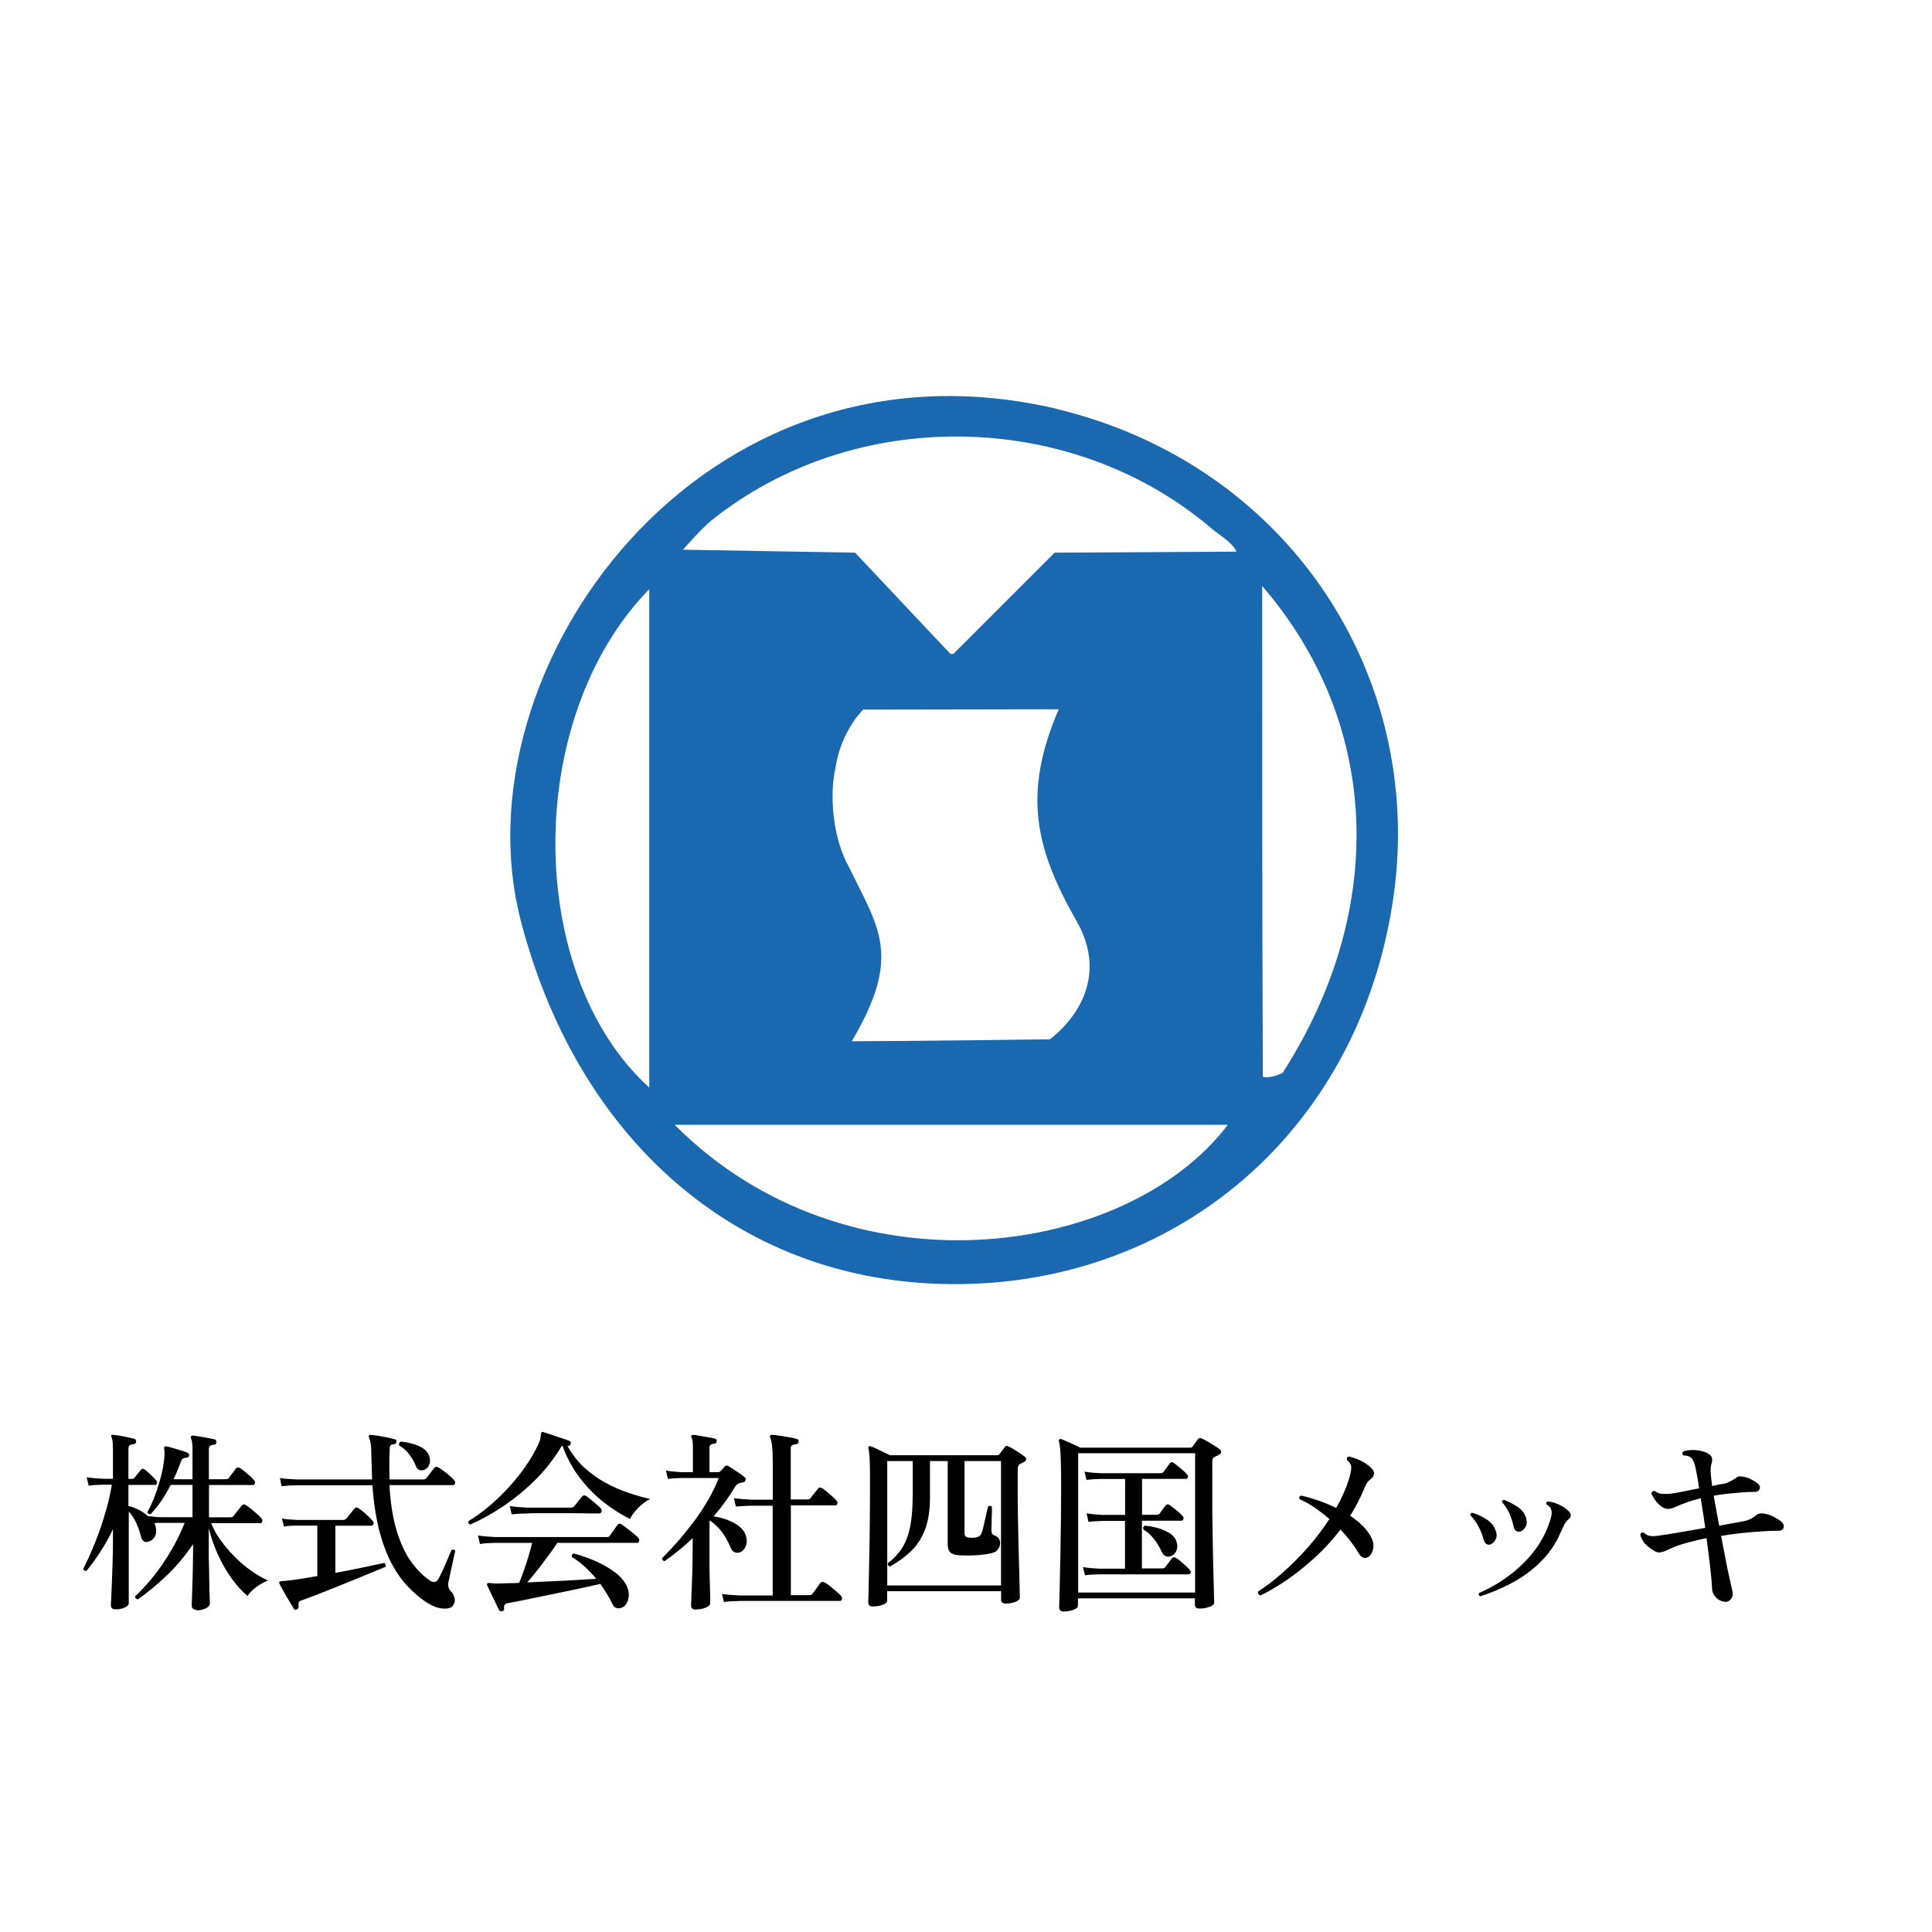
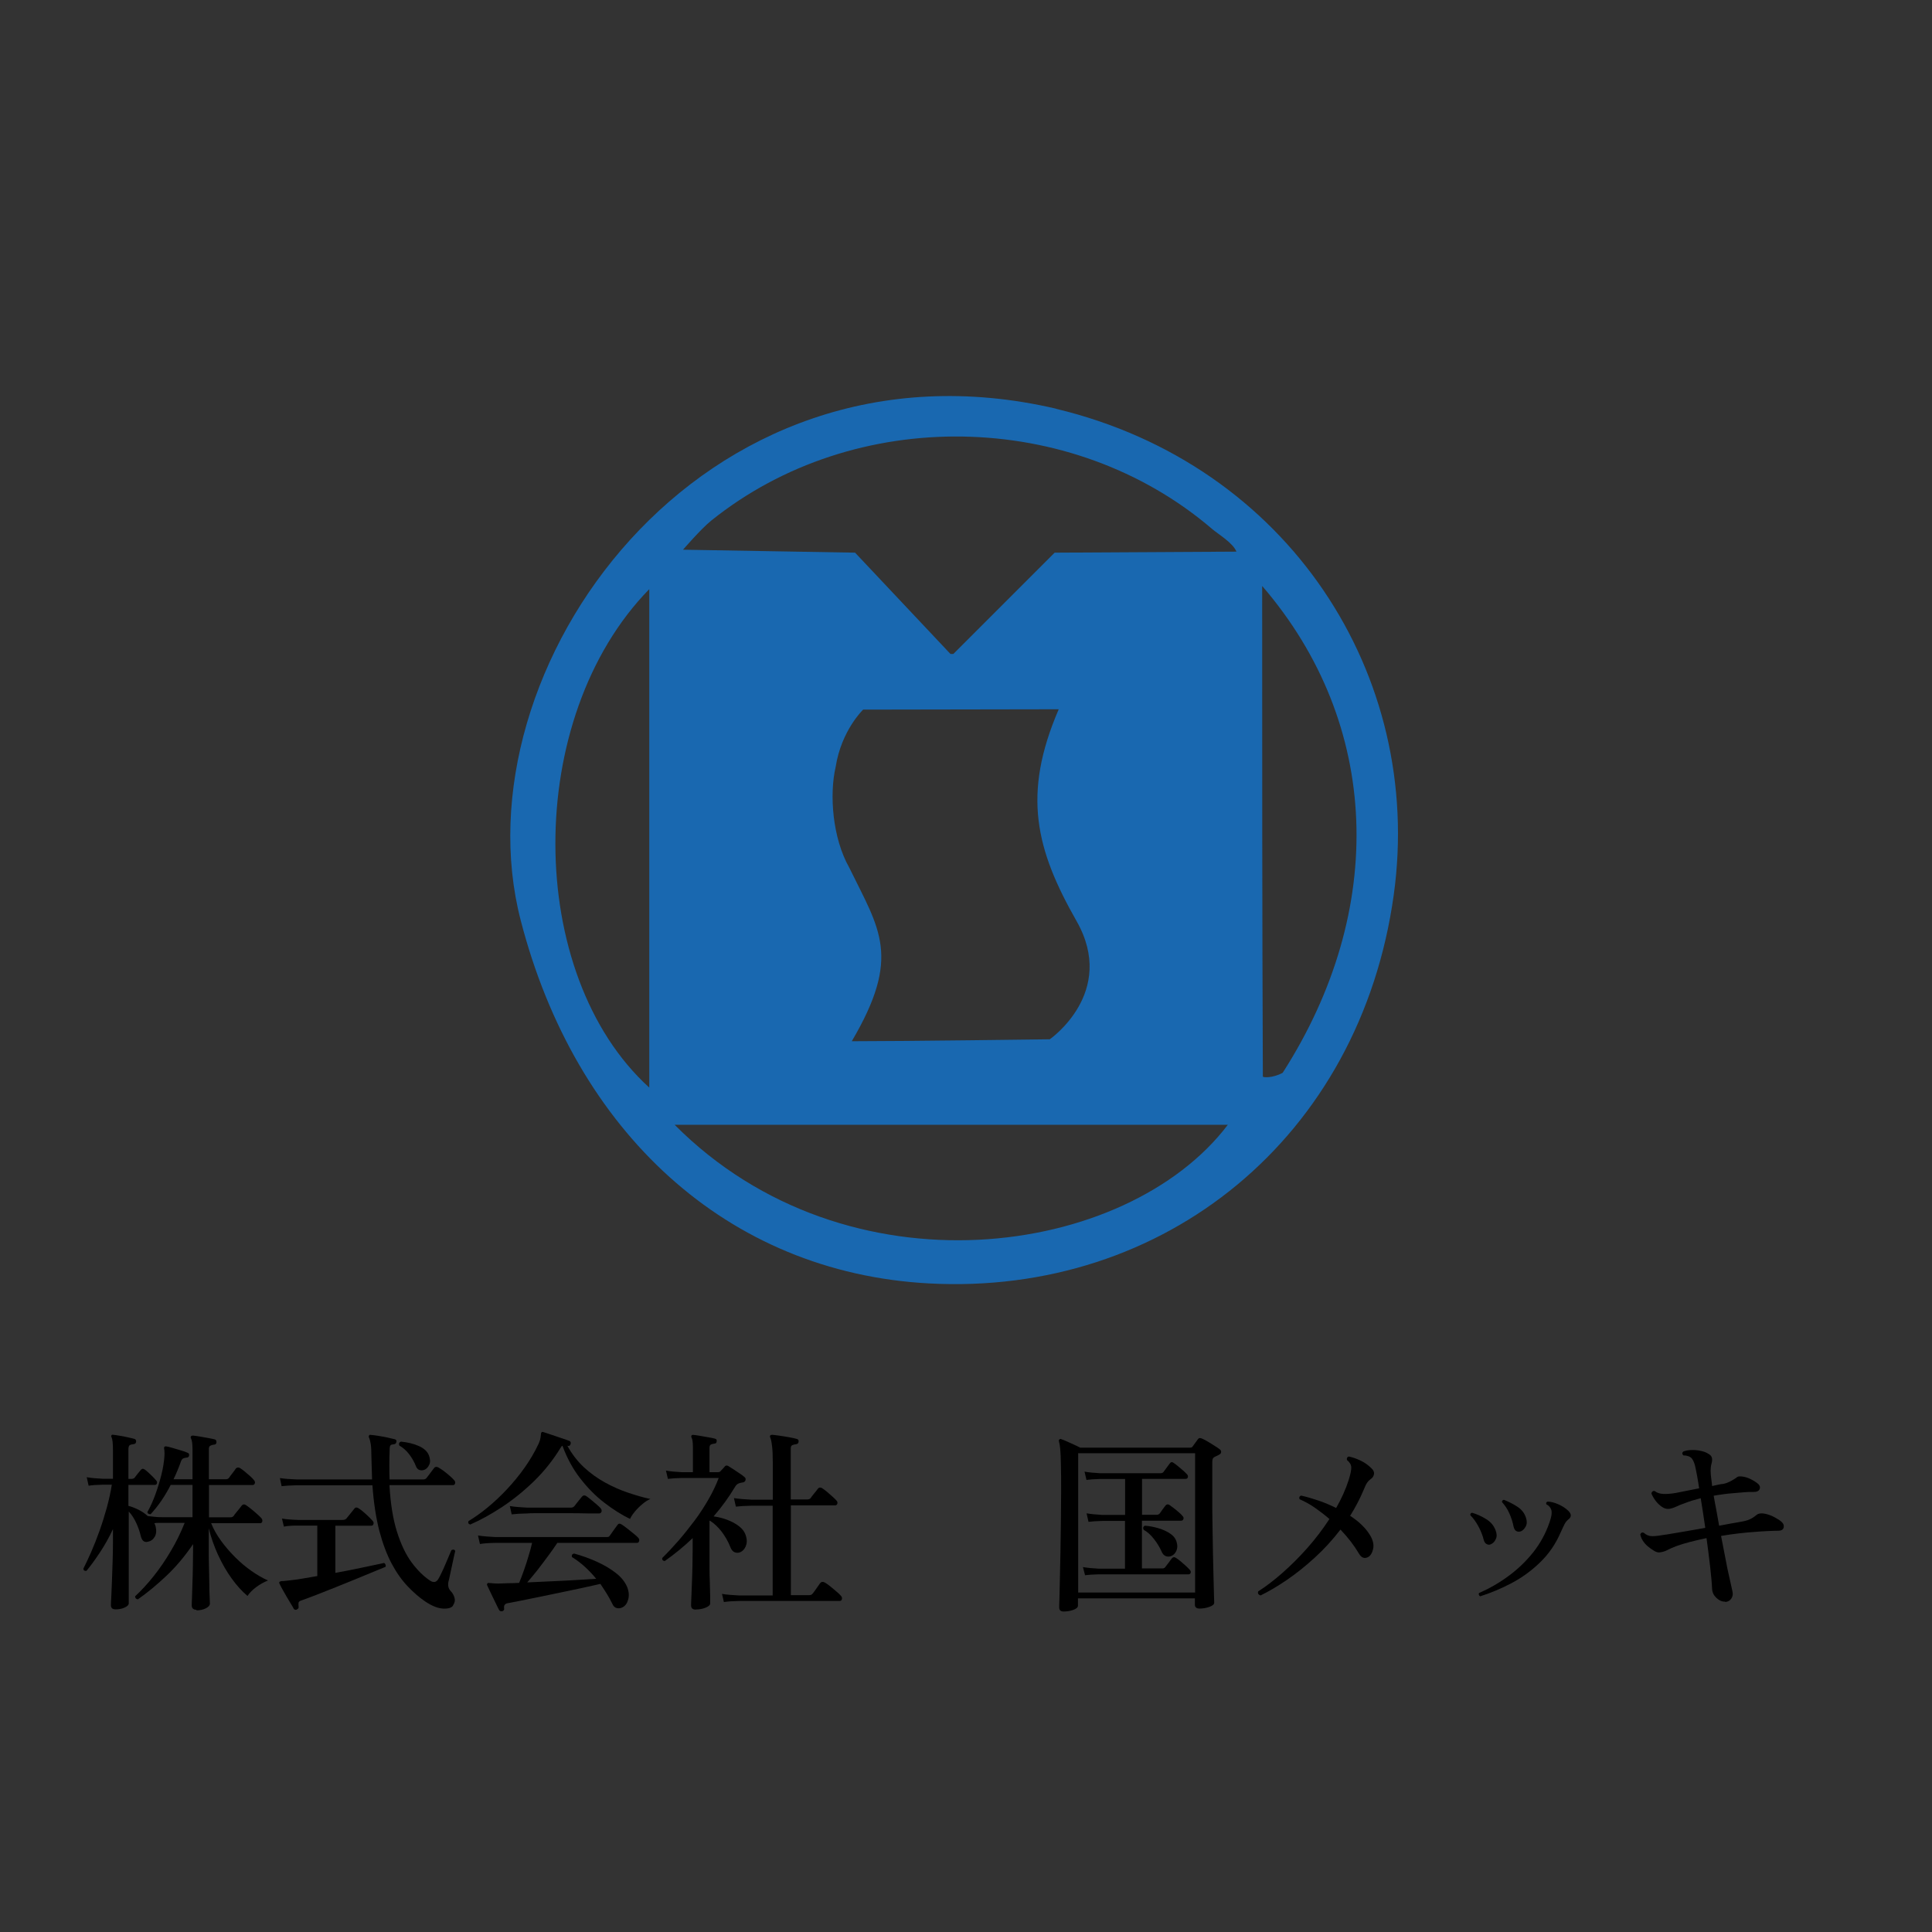
<svg xmlns="http://www.w3.org/2000/svg" id="_レイヤー_2" viewBox="0 0 170 170">
  <rect x="0" y="0" width="170" height="170" fill="#333333" stroke="none" />
  <defs>
    <style>.cls-1,.cls-2,.cls-3{stroke-width:0px;}.cls-2{fill:#1968b0;}.cls-3{fill:#fff;}</style>
  </defs>
  <g id="Layer_1">
-     <path class="cls-3" d="m111,170H0C0,113.33,0,56.67,0,0c56.67,0,113.33,0,170,0,0,56.67,0,113.33,0,170-19.5,0-39,0-59,0" />
    <path class="cls-2" d="m92.92,35.97c20.48,4.91,32.39,23.47,29.72,42.76-2.95,21.34-20.16,35.32-40.91,34.2-17.77-.96-31.1-13.35-35.91-31.94-5.7-22,15.71-52.34,47.1-45.03m.24,26.45c-3.71,0-17.21.03-17.21.03,0,0-1.92,1.83-2.42,5.05-.56,2.4-.29,6.22,1.19,8.84,2.67,5.47,4.63,7.81.23,15.29,4.71,0,17.42-.17,17.42-.17,0,0,5.94-4.11,2.36-10.4s-4.81-11.13-1.57-18.64Zm15.64-13.86c-.3-.78-1.59-1.53-2.15-2.01-12.35-10.57-31.47-10.86-44.08-.72-.91.74-2.47,2.55-2.47,2.55l15.14.26,8.39,8.91h.26l8.91-8.91,15.99-.09Zm-14.32,50.42h-35.12c15.18,15.26,39.8,11.73,48.68,0h-13.56m18.39-4.58c9.19-14.33,8.66-30.68-1.81-42.83,0,14.72,0,28.94.06,43.17,0,.08.84.16,1.76-.34m-55.75-34.74v-7.81c-11.08,11.34-10.95,33.91,0,43.86,0-11.96,0-23.53,0-36.06Z" />
    <path class="cls-1" d="m17.31,141.65c-.29,0-.44-.13-.44-.39,0-.06,0-.25.02-.59.01-.33.03-.75.04-1.26.02-.5.03-1.03.04-1.59.01-.56.02-1.08.02-1.56v-.39c-.73,1.07-1.51,2-2.36,2.8-.85.8-1.68,1.49-2.5,2.06-.16-.02-.24-.11-.24-.27.54-.5,1.08-1.08,1.62-1.76.54-.67,1.04-1.41,1.52-2.22.48-.8.88-1.63,1.22-2.48h-1.96c-.14,0-.26,0-.38,0-.12,0-.23.01-.33.03.02.04.04.1.07.15.02.06.04.11.05.17.08.35.05.64-.09.88s-.34.38-.59.43c-.32.08-.53-.08-.63-.49-.09-.4-.23-.79-.41-1.18-.18-.39-.4-.72-.65-.99v2.65c0,.66,0,1.3,0,1.93,0,.63,0,1.2,0,1.71s0,.92,0,1.24c0,.32,0,.5,0,.54,0,.15-.12.27-.36.38-.24.11-.5.16-.8.16-.27,0-.41-.12-.41-.36,0-.06,0-.28.03-.67.02-.39.04-.87.06-1.44.02-.57.04-1.15.06-1.76.02-.61.03-1.17.03-1.67v-1.16c-.35.75-.74,1.44-1.16,2.07-.42.63-.81,1.17-1.17,1.6-.18.02-.27-.04-.27-.2.2-.4.43-.88.68-1.45s.49-1.18.73-1.85c.24-.67.45-1.35.65-2.06.19-.7.34-1.38.44-2.02h-.78c-.56.01-.97.04-1.26.09l-.17-.75c.36.07.84.11,1.43.14h.88v-2.43c0-.36-.01-.64-.03-.82-.02-.19-.06-.33-.1-.42-.04-.06-.04-.11,0-.15.03-.06.08-.07.15-.05.14.01.32.04.56.08.24.04.48.08.72.14.24.05.44.1.59.14.1.03.15.11.15.24-.01.12-.08.2-.2.22-.15.01-.26.04-.35.08-.08.05-.13.17-.13.36v2.62h.27c.11,0,.2-.03.27-.1.06-.08.15-.2.27-.35.12-.15.22-.27.29-.35.1-.11.21-.12.34-.02.16.11.33.27.53.46s.35.35.46.48c.08.09.11.18.08.27s-.09.14-.18.14h-2.33v1.84c.26.07.55.18.86.33s.59.34.84.57c.14.01.32.03.54.06s.46.04.7.04h2.7v-2.84h-1.92c-.25.49-.52.95-.82,1.39-.3.44-.62.83-.94,1.18-.07.01-.13,0-.19-.03-.06-.03-.09-.08-.1-.15.25-.44.48-.95.69-1.52s.39-1.16.54-1.76.24-1.16.27-1.67c.01-.16.01-.29,0-.38,0-.1-.01-.17-.03-.23,0-.09,0-.15.02-.17.03-.04.09-.06.17-.05.14.02.33.07.57.14.24.07.49.15.74.22.25.07.44.14.56.2.11.03.16.11.14.24s-.1.19-.24.19c-.12.01-.22.04-.3.08-.07.04-.13.13-.18.26-.09.26-.19.52-.3.78-.11.26-.22.52-.35.78h1.67v-2.57c0-.51-.04-.84-.12-1-.05-.08-.05-.14-.02-.19.03-.06.1-.08.19-.08.14.01.33.04.57.08.24.04.49.08.74.13s.44.08.58.12c.11.02.17.11.17.25-.01.15-.09.22-.24.22-.11.01-.21.04-.3.09s-.13.14-.13.28v2.67h1.5c.11,0,.2-.04.27-.12.06-.09.16-.23.31-.42.15-.19.24-.32.29-.4.09-.1.21-.12.36-.05.11.07.25.17.41.3.16.13.32.27.48.41.16.14.27.26.34.35.09.1.12.2.08.3-.03.1-.1.14-.2.14h-3.83v2.84h1.9c.11,0,.2-.04.27-.12.03-.06.1-.15.2-.27.1-.12.2-.25.31-.38.1-.13.17-.22.2-.26.1-.12.22-.14.36-.05.11.07.26.18.45.33.19.15.37.31.55.47.18.16.31.28.37.36.08.09.1.19.08.29-.03.1-.09.15-.18.15h-4.32c.21.53.51,1.05.88,1.56.37.51.79.99,1.25,1.45s.93.85,1.43,1.2.97.62,1.44.83c-.37.15-.73.35-1.06.6-.33.25-.58.51-.74.76-.48-.4-.94-.91-1.39-1.53-.45-.62-.85-1.32-1.2-2.08-.35-.76-.62-1.54-.82-2.34v1.82c0,.52,0,1.05.02,1.59.01.54.02,1.04.03,1.5,0,.46.01.84.03,1.15.01.31.02.49.02.56,0,.16-.12.3-.36.42-.24.12-.52.18-.85.18Z" />
    <path class="cls-1" d="m26.13,141.62c-.12.06-.22.03-.29-.07-.04-.09-.12-.23-.24-.42-.11-.19-.24-.39-.37-.62s-.25-.44-.37-.65c-.11-.2-.2-.36-.25-.48-.05-.07-.05-.13-.02-.19.02-.02.08-.05.19-.07.1,0,.22,0,.35-.02.13-.01.27-.03.43-.05.32-.03.68-.08,1.08-.15.4-.07.83-.14,1.28-.22v-4.44h-1.73c-.26,0-.48,0-.67.02-.19.01-.37.03-.54.07l-.17-.71c.33.06.79.1,1.38.12h3.98c.12,0,.23-.04.31-.12.04-.06.12-.14.21-.26s.19-.24.29-.36c.1-.12.16-.2.2-.25.09-.12.2-.14.34-.05.19.11.42.29.68.53.26.24.45.43.58.58.09.1.12.2.08.3-.03.1-.1.14-.2.14h-3.15v4.15c.87-.16,1.7-.32,2.48-.49.78-.16,1.38-.29,1.8-.38.06.02.1.07.13.14.03.07.03.14,0,.2-.28.11-.66.27-1.12.46s-.98.41-1.55.64c-.57.23-1.14.46-1.73.7-.58.23-1.14.45-1.67.66s-.98.37-1.37.51c-.12.04-.2.11-.21.19s-.01.19,0,.32c.03.12-.02.21-.15.27Zm13.74-.34c-.15.2-.45.29-.91.26s-.97-.24-1.54-.62c-.53-.36-1.05-.81-1.56-1.35-.51-.54-.98-1.2-1.4-1.99-.42-.79-.78-1.75-1.08-2.87-.29-1.13-.5-2.47-.61-4.02h-6.6c-.59.01-1.05.04-1.39.08l-.15-.71c.41.06.92.1,1.53.12h6.58c-.01-.33-.02-.66-.03-.99-.01-.33-.02-.68-.03-1.03,0-.49-.02-.86-.06-1.11-.04-.25-.09-.44-.16-.57-.02-.08-.02-.14.02-.17.03-.06.08-.07.15-.05.16.01.37.04.65.08.27.04.54.1.81.15.27.06.48.11.64.15.12.03.18.11.15.22-.01.12-.08.2-.2.22-.15.01-.25.04-.3.08-.05.04-.08.13-.09.28-.02.49-.03.96-.03,1.41s0,.9.02,1.33h2.94c.15,0,.25-.04.32-.14.04-.06.11-.14.2-.26s.18-.24.27-.36c.09-.12.15-.2.19-.25.09-.11.21-.13.37-.05.12.07.28.17.47.31.19.14.37.29.54.44.17.15.3.28.38.37.09.1.12.2.08.3-.03.1-.1.14-.19.14h-5.58c.09,1.62.31,2.99.66,4.1.35,1.11.78,2.01,1.29,2.7.51.69,1.05,1.22,1.62,1.6.31.2.55.16.73-.14.07-.11.16-.29.27-.52s.23-.48.34-.75c.11-.27.22-.52.32-.75.1-.23.18-.41.22-.52.16-.08.27-.06.34.07-.03.12-.08.31-.13.56-.05.25-.11.51-.17.79-.06.28-.12.54-.17.79-.05.25-.09.44-.13.56-.07.35,0,.63.2.83.17.18.28.39.34.61s.01.44-.14.65Zm-2.53-11.95c-.15.06-.29.06-.42.02-.14-.04-.24-.15-.31-.31-.15-.39-.35-.74-.6-1.07-.25-.33-.55-.59-.88-.78-.06-.17,0-.28.15-.34.6.06,1.13.19,1.58.39.45.2.75.48.88.82.12.32.14.59.03.82-.1.23-.25.38-.44.46Z" />
    <path class="cls-1" d="m41.38,134.15c-.17-.06-.22-.16-.15-.31.53-.32,1.09-.71,1.67-1.19.58-.48,1.15-1.01,1.71-1.61.56-.6,1.08-1.23,1.56-1.91.48-.68.89-1.38,1.23-2.11.09-.2.14-.37.16-.51.02-.14.03-.24.04-.32,0-.08.02-.13.05-.15.02-.04.07-.06.15-.03.16.05.39.12.7.23.31.11.61.21.92.31.31.1.53.18.68.24.06.02.09.06.11.11.02.05.02.1,0,.16-.04.14-.12.19-.24.17l-.05-.02c.4.73.88,1.35,1.45,1.89.57.53,1.2.98,1.87,1.35.67.37,1.35.67,2.04.9.69.23,1.33.42,1.95.55-.24.1-.48.25-.72.46-.24.2-.46.42-.65.65-.19.23-.33.44-.42.64-.74-.35-1.49-.83-2.26-1.42-.77-.59-1.48-1.31-2.13-2.15-.65-.84-1.17-1.8-1.56-2.87-.06.03-.1.08-.14.15-.67,1.1-1.46,2.09-2.36,2.97-.91.88-1.85,1.64-2.82,2.28-.97.64-1.91,1.15-2.8,1.54Zm2.82,7.62c-.11.03-.2,0-.27-.08-.07-.12-.17-.33-.31-.62s-.29-.59-.43-.89-.25-.53-.32-.68c-.03-.07-.03-.12.02-.17.04-.05.11-.06.19-.03.08,0,.18,0,.31.02.12.01.28.02.46.02.25-.01.53-.02.84-.03.31,0,.64-.01.99-.03.14-.32.27-.69.42-1.1s.28-.84.41-1.27.24-.81.31-1.15h-3.2c-.59.01-1.05.04-1.39.1l-.17-.75c.43.07.95.11,1.55.14h9.72c.09,0,.16,0,.2-.02.05-.01.09-.05.14-.12.07-.1.18-.26.33-.47s.26-.36.33-.45c.09-.14.21-.15.37-.05.11.07.27.18.47.34.2.16.39.31.59.47.19.15.32.27.39.35.09.09.12.19.09.3-.03.11-.09.16-.18.16h-7.02c-.24.36-.51.76-.83,1.18s-.62.84-.93,1.23-.61.75-.89,1.07c.69-.03,1.41-.07,2.15-.1s1.46-.07,2.14-.11c.69-.04,1.28-.08,1.78-.11-.29-.36-.62-.71-.98-1.04-.36-.33-.74-.62-1.15-.87-.05-.18.02-.28.19-.31.69.19,1.36.43,2,.72.64.29,1.2.62,1.67.99.48.37.8.78.99,1.22.16.4.19.76.1,1.1s-.25.56-.48.69c-.17.09-.34.12-.52.08-.18-.04-.31-.17-.4-.38-.15-.31-.31-.6-.49-.89s-.37-.58-.56-.86c-.45.1-.98.22-1.57.35-.59.13-1.21.26-1.85.39-.64.13-1.27.26-1.88.39-.61.13-1.17.24-1.67.34-.5.1-.9.17-1.19.23-.25.04-.35.2-.31.46.02.11-.03.19-.15.24Zm.83-8.5l-.17-.75c.42.07.93.11,1.53.14h3.83c.14,0,.24-.04.31-.12.07-.09.18-.23.33-.42.15-.19.27-.33.35-.43.1-.12.23-.14.37-.05.1.07.24.17.41.31s.34.28.5.42c.16.14.28.25.35.33.09.1.12.21.09.31s-.1.16-.21.16h-.97c-.42-.01-.91-.02-1.47-.02h-3.09c-.4,0-.66,0-.77.02-.59.01-1.05.04-1.38.08Z" />
    <path class="cls-1" d="m61.22,141.63c-.27,0-.41-.12-.41-.37,0-.04,0-.24.02-.59.01-.34.03-.77.05-1.28s.04-1.04.05-1.6c.01-.56.02-1.07.02-1.55v-.9c-.77.74-1.59,1.41-2.46,2.02-.17-.02-.24-.11-.22-.27.45-.44.92-.94,1.41-1.5.49-.56.96-1.16,1.43-1.78s.88-1.27,1.25-1.91c.37-.65.66-1.26.88-1.85h-3.26c-.5.01-.9.04-1.21.08l-.17-.73c.37.07.83.11,1.38.14h.99v-2.19c0-.44-.04-.73-.12-.85-.03-.06-.03-.12,0-.19.03-.04.09-.06.17-.05.14.01.33.04.57.08.24.04.49.08.74.13.25.04.44.08.58.12.12.03.18.11.15.24-.01.14-.08.2-.22.2-.11.01-.21.04-.29.08-.08.05-.12.14-.12.27v2.16h.75c.08,0,.15-.02.2-.07.06-.06.12-.13.2-.21.08-.08.15-.17.22-.25.07-.07.16-.07.27-.02.12.07.28.17.46.29.18.12.37.25.55.37.19.12.33.23.43.32.09.07.12.16.09.27s-.11.18-.23.2c-.05.01-.1.02-.17.03-.07.01-.12.03-.17.05-.14.03-.27.16-.39.37-.25.42-.53.84-.84,1.27-.31.43-.65.85-1.01,1.27.42.06.83.16,1.22.31s.75.34,1.05.58c.3.24.5.53.59.88.09.32.08.6-.03.86-.11.25-.27.43-.48.52-.18.07-.35.07-.51,0-.16-.07-.28-.22-.37-.46-.18-.46-.43-.9-.74-1.32-.31-.41-.67-.75-1.06-1l-.03.05v2.4c0,.49,0,1,0,1.54,0,.54.01,1.04.03,1.51.01.47.02.87.03,1.19,0,.32,0,.52,0,.59,0,.15-.13.27-.4.38-.27.11-.55.16-.86.16Zm2.48-.65l-.17-.73c.42.07.93.11,1.55.14h2.91v-7.9h-1.85c-.59.01-1.05.04-1.39.08l-.17-.75c.43.07.95.11,1.55.14h1.87v-3.26c0-.63-.02-1.13-.07-1.49-.04-.36-.1-.59-.15-.71-.04-.07-.04-.14,0-.2.03-.03.09-.05.17-.05.15.01.36.04.65.08s.57.09.86.14.5.1.64.14c.14.03.19.12.17.25-.01.12-.08.2-.22.22-.12.01-.24.04-.33.08-.1.05-.14.14-.14.29v4.49h1.46c.12,0,.22-.04.29-.12.06-.09.16-.23.32-.42.16-.19.27-.33.32-.41.09-.11.21-.13.36-.05.11.07.25.17.42.31.16.14.33.28.48.42.16.14.28.26.36.35.09.09.12.19.09.29-.03.1-.1.15-.2.15h-3.89v7.9h1.6c.15,0,.25-.04.32-.14.08-.1.2-.26.35-.48.15-.22.26-.36.31-.44.1-.12.24-.14.41-.05.12.07.28.18.47.33.19.15.37.31.55.46.18.15.31.28.39.37.09.1.12.2.09.31-.03.1-.09.15-.2.15h-8.77c-.58.01-1.04.04-1.38.09Z" />
-     <path class="cls-1" d="m76.79,141.36c-.11,0-.21-.03-.28-.09-.07-.06-.11-.15-.11-.27,0-.06,0-.27.02-.65.01-.37.02-.86.03-1.46.01-.6.03-1.28.04-2.03.02-.75.03-1.54.04-2.37.01-.83.02-1.65.02-2.46,0-1.03,0-1.86,0-2.48,0-.62-.02-1.1-.04-1.42-.02-.32-.06-.55-.1-.67-.02-.06-.02-.11.02-.17.04-.05.11-.06.19-.03.12.04.29.12.51.22.21.1.43.21.65.31.22.11.4.2.54.26h9.4c.11,0,.19-.04.24-.12.06-.07.13-.17.23-.3.1-.13.17-.23.23-.3.06-.07.1-.1.14-.11.04,0,.1.01.18.06.11.04.26.12.45.24.19.11.37.23.55.35.18.12.32.22.42.3.09.06.13.14.13.24,0,.1-.07.18-.2.24-.06.02-.11.05-.17.08s-.11.06-.17.09c-.14.08-.2.23-.2.46v2.06c0,.66,0,1.39.02,2.18.01.8.03,1.6.05,2.4.02.8.04,1.54.06,2.21.02.67.03,1.23.04,1.67s.02.7.02.76c0,.16-.13.29-.39.39-.26.1-.54.15-.85.15-.27,0-.41-.11-.41-.34v-.75h-10.03v.85c0,.14-.13.25-.4.35-.27.1-.55.14-.86.14Zm1.26-1.85h10.03v-10.95h-3.21v6.29c0,.2.04.33.14.38s.27.08.53.08.47-.04.6-.12c.13-.08.23-.24.3-.48.05-.17.1-.41.17-.71.07-.31.13-.6.2-.88.06-.28.1-.46.13-.54.06-.06.12-.08.19-.08.07,0,.12.04.15.09,0,.07,0,.2,0,.41,0,.2-.01.43-.02.67,0,.24-.01.46-.02.66s0,.33,0,.38c0,.2.08.33.25.39.36.12.53.37.51.73-.01.18-.07.35-.19.51-.11.16-.32.27-.61.34-.26.06-.57.1-.92.14-.35.03-.69.05-1.03.05s-.62,0-.86-.02c-.39-.03-.65-.12-.79-.27-.14-.15-.21-.37-.21-.68v-7.34h-1.56v3.21c0,1.18-.16,2.15-.47,2.91-.31.76-.73,1.38-1.26,1.87-.53.49-1.12.92-1.79,1.29-.08-.02-.13-.06-.16-.12-.03-.06-.04-.11-.03-.17.54-.41.97-.87,1.29-1.39s.55-1.16.69-1.9.21-1.66.21-2.74v-2.96h-2.24v10.95Z" />
    <path class="cls-1" d="m93.59,141.8c-.26,0-.39-.12-.39-.37,0-.04,0-.29.02-.73.01-.44.03-1.02.04-1.73.02-.71.03-1.51.05-2.39.02-.88.03-1.78.04-2.69.01-.92.02-1.8.02-2.65,0-.99,0-1.78-.02-2.38-.01-.6-.03-1.06-.06-1.37-.03-.31-.07-.53-.11-.65-.02-.08-.01-.14.03-.17.06-.06.12-.07.19-.03.12.04.29.11.49.2.2.09.41.18.62.28s.39.18.54.26h9.69c.09,0,.16-.03.2-.1.06-.08.14-.19.24-.33.1-.14.18-.25.24-.33.07-.1.19-.11.36-.03.11.04.27.13.48.25s.41.25.6.37c.2.12.34.22.43.29.11.07.17.16.16.26,0,.11-.07.19-.2.25-.06.03-.11.07-.17.09s-.11.05-.17.08c-.09.04-.15.1-.19.16-.03.06-.05.17-.05.31v3.08c0,.82,0,1.65.02,2.51.01.86.03,1.68.04,2.46.02.79.03,1.5.05,2.12.02.63.03,1.14.04,1.53.01.39.02.61.02.67,0,.15-.14.27-.42.37-.28.1-.57.15-.87.15-.27,0-.41-.11-.41-.34v-.56h-10.29v.65c0,.15-.14.27-.42.37-.28.1-.56.14-.86.14Zm1.28-1.67h10.29v-12.26h-10.29v12.26Zm.61-1.51l-.19-.73c.4.07.86.11,1.39.14h2.31v-4.2h-1.99c-.5.01-.91.04-1.22.08l-.17-.75c.4.07.86.11,1.38.14h2.01v-3.16h-2.23c-.49.01-.88.04-1.17.08l-.17-.73c.36.07.81.11,1.34.14h5.36c.12,0,.21-.04.27-.14.06-.08.15-.21.28-.38.13-.18.22-.29.26-.35.09-.12.2-.14.34-.03.09.06.21.15.37.28.16.13.31.26.46.39.15.13.25.24.32.31.09.09.12.18.09.28-.03.1-.09.14-.2.14h-3.83v3.16h1.29c.11,0,.2-.04.27-.12.06-.08.14-.2.26-.37.12-.16.2-.27.25-.33.1-.11.21-.13.34-.05.1.07.23.17.39.29.16.12.31.25.45.37.14.12.25.23.31.31.09.09.12.18.08.28s-.1.14-.2.14h-3.45v4.2h1.8c.12,0,.22-.05.27-.14.06-.07.16-.2.3-.39.14-.19.23-.32.28-.37.1-.11.21-.12.34-.03.1.06.24.15.4.29s.32.28.48.42c.15.14.26.25.33.33.09.09.12.18.09.27s-.09.14-.2.14h-.83c-.4,0-.88,0-1.45,0s-1.17,0-1.79,0h-1.77c-.56,0-1.02,0-1.4,0s-.6,0-.67,0c-.5.01-.9.04-1.21.08Zm7.62-1.72c-.17.08-.34.09-.51.03s-.3-.21-.39-.43c-.16-.36-.38-.72-.66-1.08-.28-.36-.58-.63-.91-.81-.08-.18-.04-.3.12-.36.41.03.81.11,1.21.23s.74.28,1.03.48.47.45.55.75c.08.28.07.53-.03.75-.1.22-.24.36-.42.44Z" />
    <path class="cls-1" d="m110.93,140.39c-.2-.06-.28-.18-.22-.36.66-.42,1.36-.95,2.1-1.6.74-.65,1.48-1.38,2.2-2.19.73-.82,1.38-1.68,1.97-2.58-.42-.36-.85-.69-1.29-1-.44-.3-.89-.55-1.34-.74-.06-.16-.01-.27.14-.32.49.11,1,.26,1.53.44.53.18,1.05.4,1.55.65.46-.8.83-1.62,1.1-2.45.16-.52.24-.9.23-1.13s-.13-.44-.38-.64c-.03-.17.02-.27.17-.31.35.08.7.2,1.05.37.35.17.66.39.93.66.18.17.26.34.23.52s-.12.32-.28.43c-.11.08-.22.18-.31.31-.09.12-.19.32-.29.58-.34.82-.75,1.6-1.22,2.35.39.25.73.52,1.03.81.3.29.54.59.72.89.27.45.36.86.27,1.23s-.24.6-.46.71c-.31.15-.57.05-.78-.31-.42-.71-.96-1.42-1.63-2.12-.69.9-1.44,1.72-2.25,2.46s-1.63,1.4-2.45,1.96c-.82.56-1.6,1.02-2.32,1.37Z" />
    <path class="cls-1" d="m131.17,135.89c-.11.05-.23.04-.35-.02-.12-.06-.21-.18-.26-.36-.1-.41-.26-.81-.47-1.2s-.45-.72-.71-.98c-.02-.12.03-.2.15-.22.4.11.8.29,1.21.54.41.24.69.57.85.98.12.29.14.56.03.79-.1.23-.25.39-.46.47Zm-.92,4.57c-.06-.02-.1-.07-.12-.13-.02-.06-.02-.12.02-.16.91-.4,1.77-.89,2.58-1.49.82-.6,1.54-1.29,2.17-2.08.63-.79,1.11-1.67,1.44-2.63.08-.23.14-.43.17-.61.03-.18.03-.34,0-.48-.07-.23-.21-.4-.44-.51-.05-.12-.01-.2.1-.24.28,0,.6.08.96.24.36.16.65.35.88.58.28.28.28.54-.02.76-.12.1-.23.23-.31.38-.08.15-.2.41-.36.76-.44,1.02-1.05,1.9-1.81,2.63-.76.74-1.61,1.35-2.52,1.83s-1.83.86-2.74,1.15Zm3.54-5.71c-.11.04-.23.04-.35-.02-.12-.06-.2-.18-.25-.37-.08-.42-.21-.82-.38-1.2s-.39-.71-.65-.99c0-.11.06-.18.17-.2.38.15.77.34,1.16.59.38.24.65.57.78.98.1.29.1.56-.02.78s-.27.37-.46.44Z" />
    <path class="cls-1" d="m151.79,140.93c-.25.01-.5-.09-.74-.31-.24-.22-.38-.48-.4-.8-.02-.5-.08-1.15-.17-1.95-.09-.8-.2-1.64-.32-2.53-.53.11-1.02.23-1.46.34s-.84.24-1.21.37c-.32.12-.58.24-.79.35-.21.11-.43.17-.67.2-.15.01-.31-.03-.48-.14-.18-.1-.37-.24-.59-.42-.35-.32-.56-.66-.63-1.02.06-.16.16-.21.31-.15.21.2.46.3.75.3s.68-.05,1.19-.14h.03c.36-.06.86-.14,1.49-.25s1.28-.23,1.95-.34c-.07-.45-.14-.9-.2-1.34-.07-.44-.14-.87-.2-1.27-.27.07-.52.14-.76.21-.23.07-.45.15-.65.23-.29.1-.55.2-.77.31-.21.1-.42.16-.61.19-.22.02-.43-.04-.64-.19-.21-.15-.4-.33-.56-.55s-.28-.43-.35-.62c.01-.08.05-.14.1-.18.06-.04.12-.05.19-.03.19.15.43.23.71.25.28.02.65,0,1.13-.08l2.07-.41c-.06-.39-.11-.73-.17-1.05-.06-.31-.11-.56-.15-.76-.07-.36-.18-.63-.32-.81-.15-.18-.4-.27-.75-.28-.12-.12-.12-.24,0-.34.2-.08.45-.12.73-.13s.56.02.83.08c.27.06.47.14.62.24.18.09.29.21.33.35.04.14.03.31-.03.52-.06.21-.08.43-.08.65,0,.22.03.5.08.87.02.14.04.29.05.46.19-.04.37-.08.54-.12s.32-.06.44-.07c.22-.04.42-.12.6-.21.19-.1.36-.2.52-.31.1-.09.2-.14.31-.14.1,0,.22,0,.36.03.23.04.44.12.64.22.2.1.37.2.52.31.24.17.33.35.26.54-.06.19-.26.28-.59.27-.2-.01-.48,0-.82.03s-.66.05-.94.08c-.28.02-.57.05-.85.09-.28.04-.57.08-.85.13.07.39.14.8.23,1.25.08.45.17.91.25,1.39.36-.07.7-.13,1.02-.19.32-.06.58-.1.8-.14.36-.06.65-.13.85-.22s.41-.22.61-.39c.19-.16.49-.19.9-.08.23.06.47.15.72.29.26.14.45.26.57.37.18.15.25.32.21.51s-.2.29-.47.29c-.21,0-.52.01-.92.03-.4.02-.76.04-1.1.07-.49.03-.99.08-1.5.14-.52.06-1.02.13-1.52.22.14.69.27,1.36.39,2.01.12.65.24,1.23.36,1.73.11.5.2.88.25,1.13.06.23.03.44-.09.63-.12.19-.3.29-.54.31Z" />
  </g>
</svg>